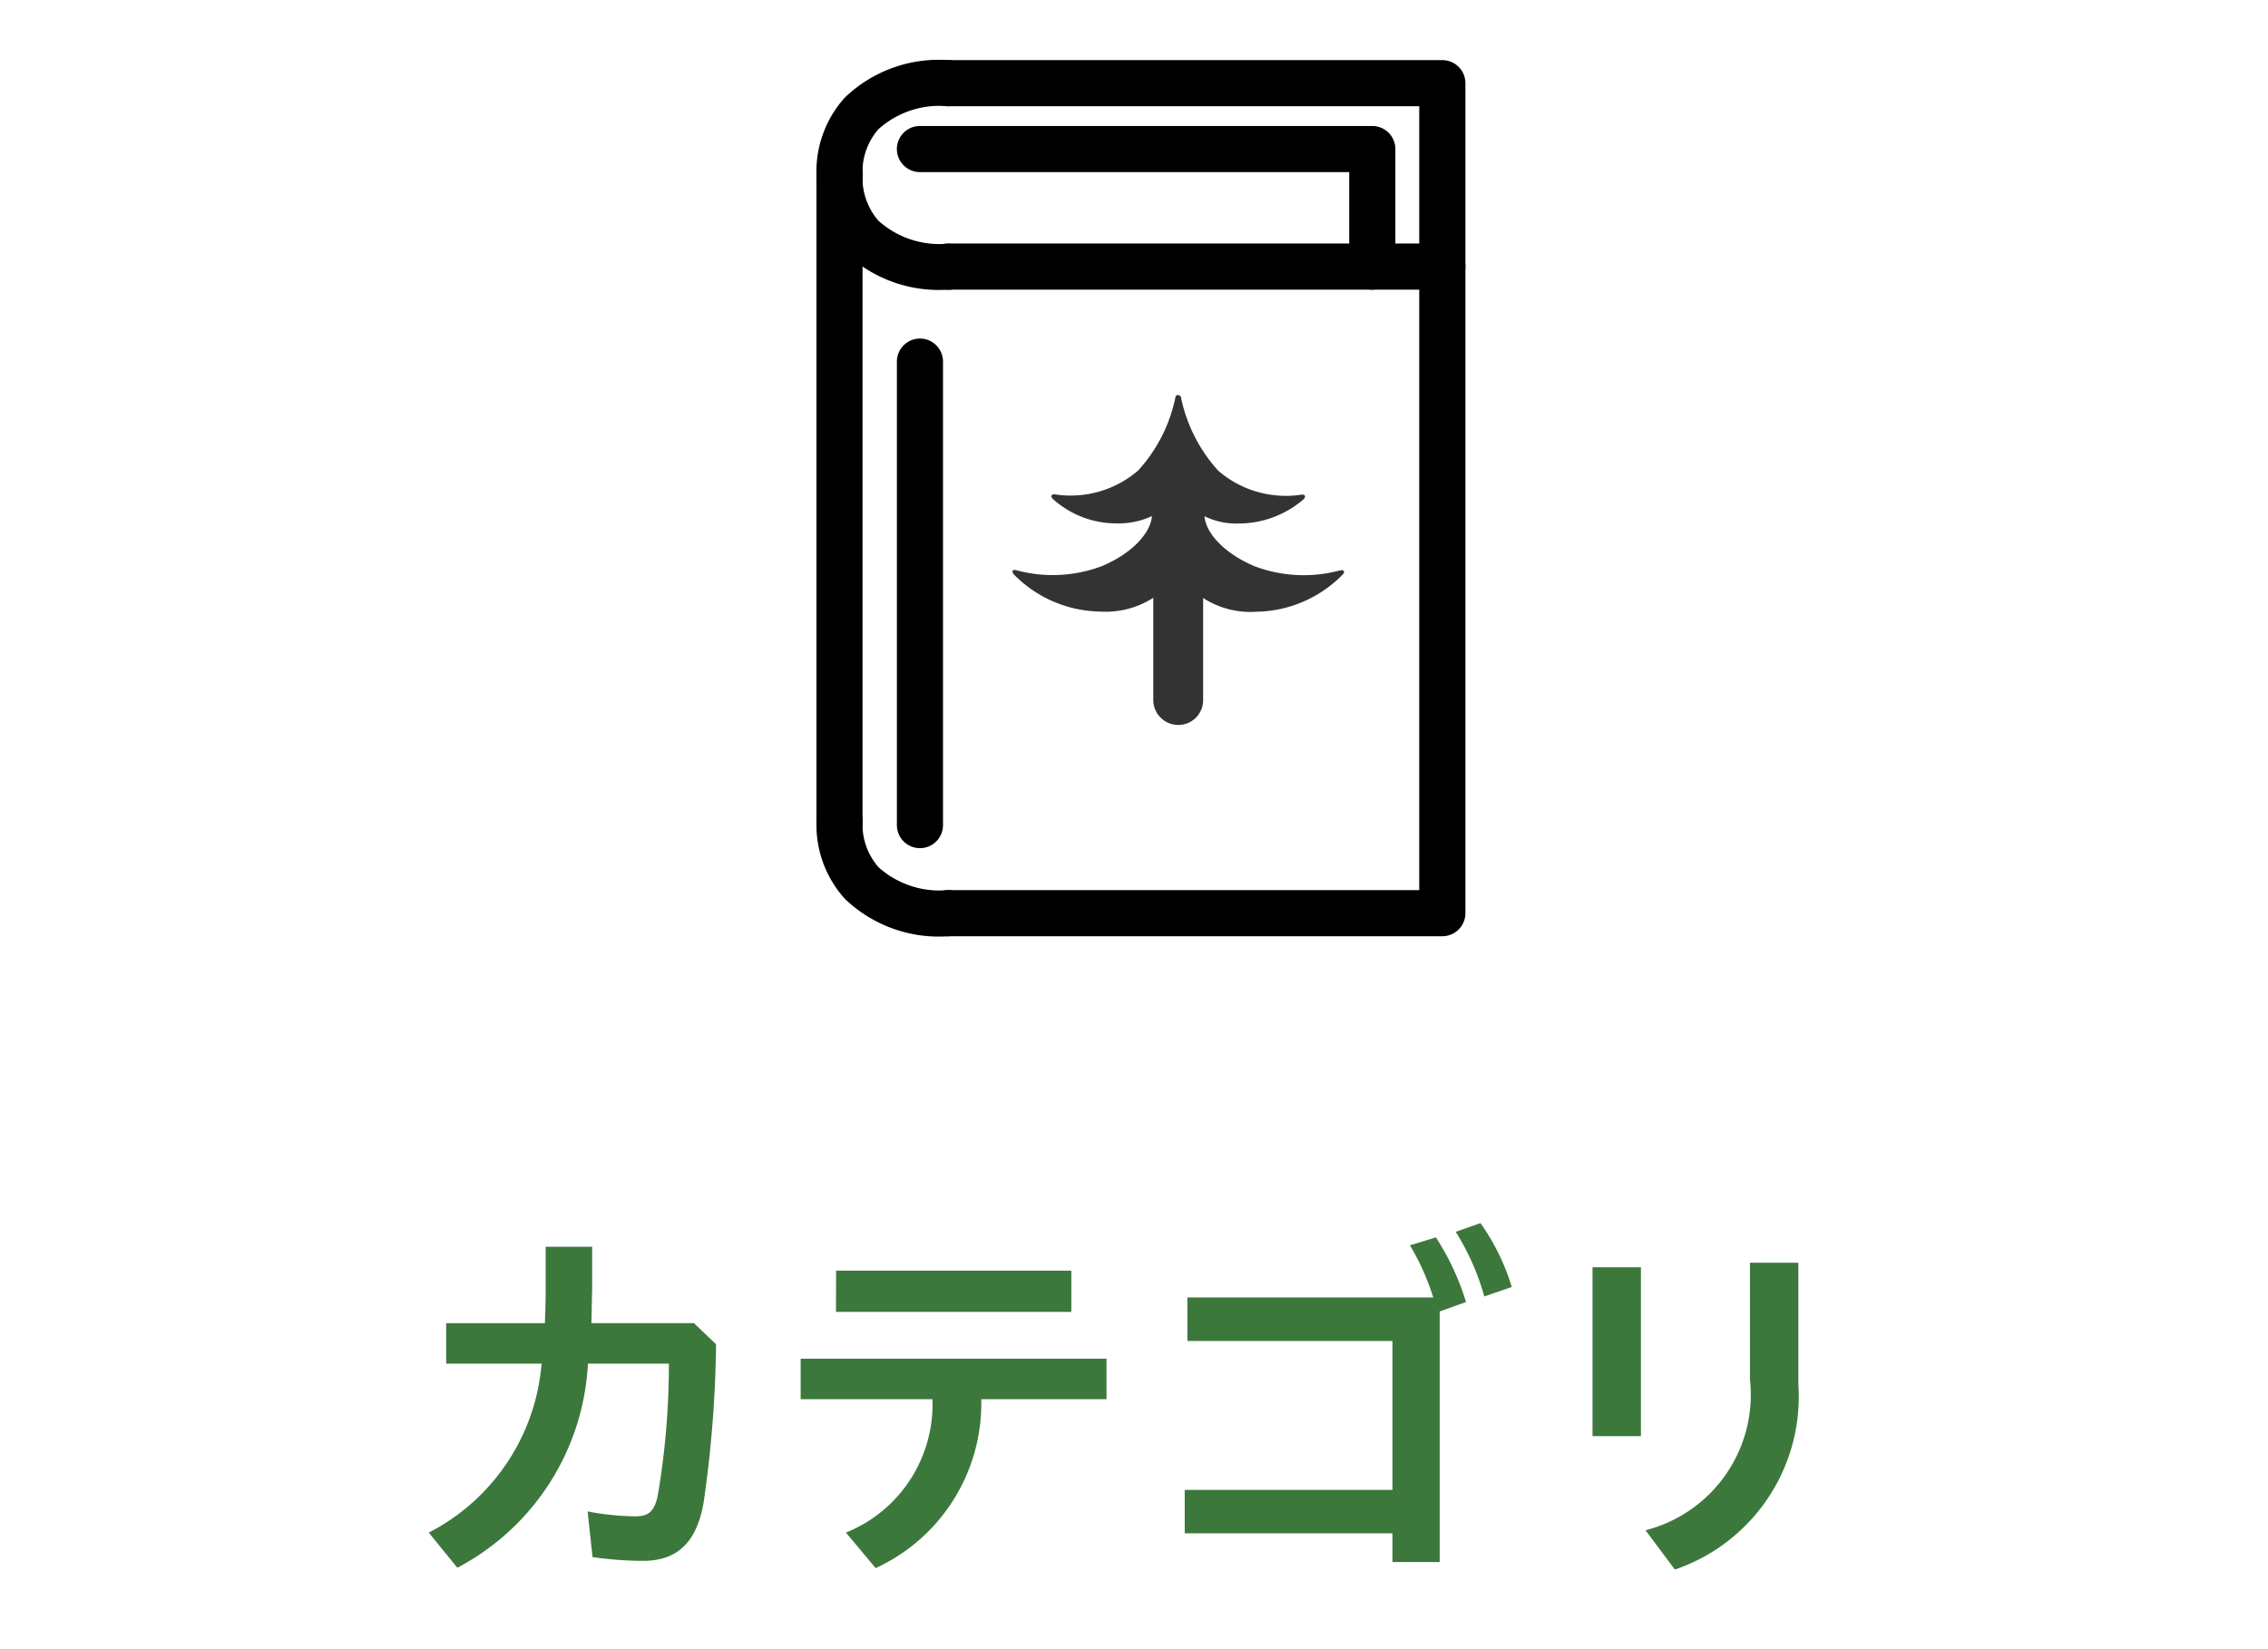
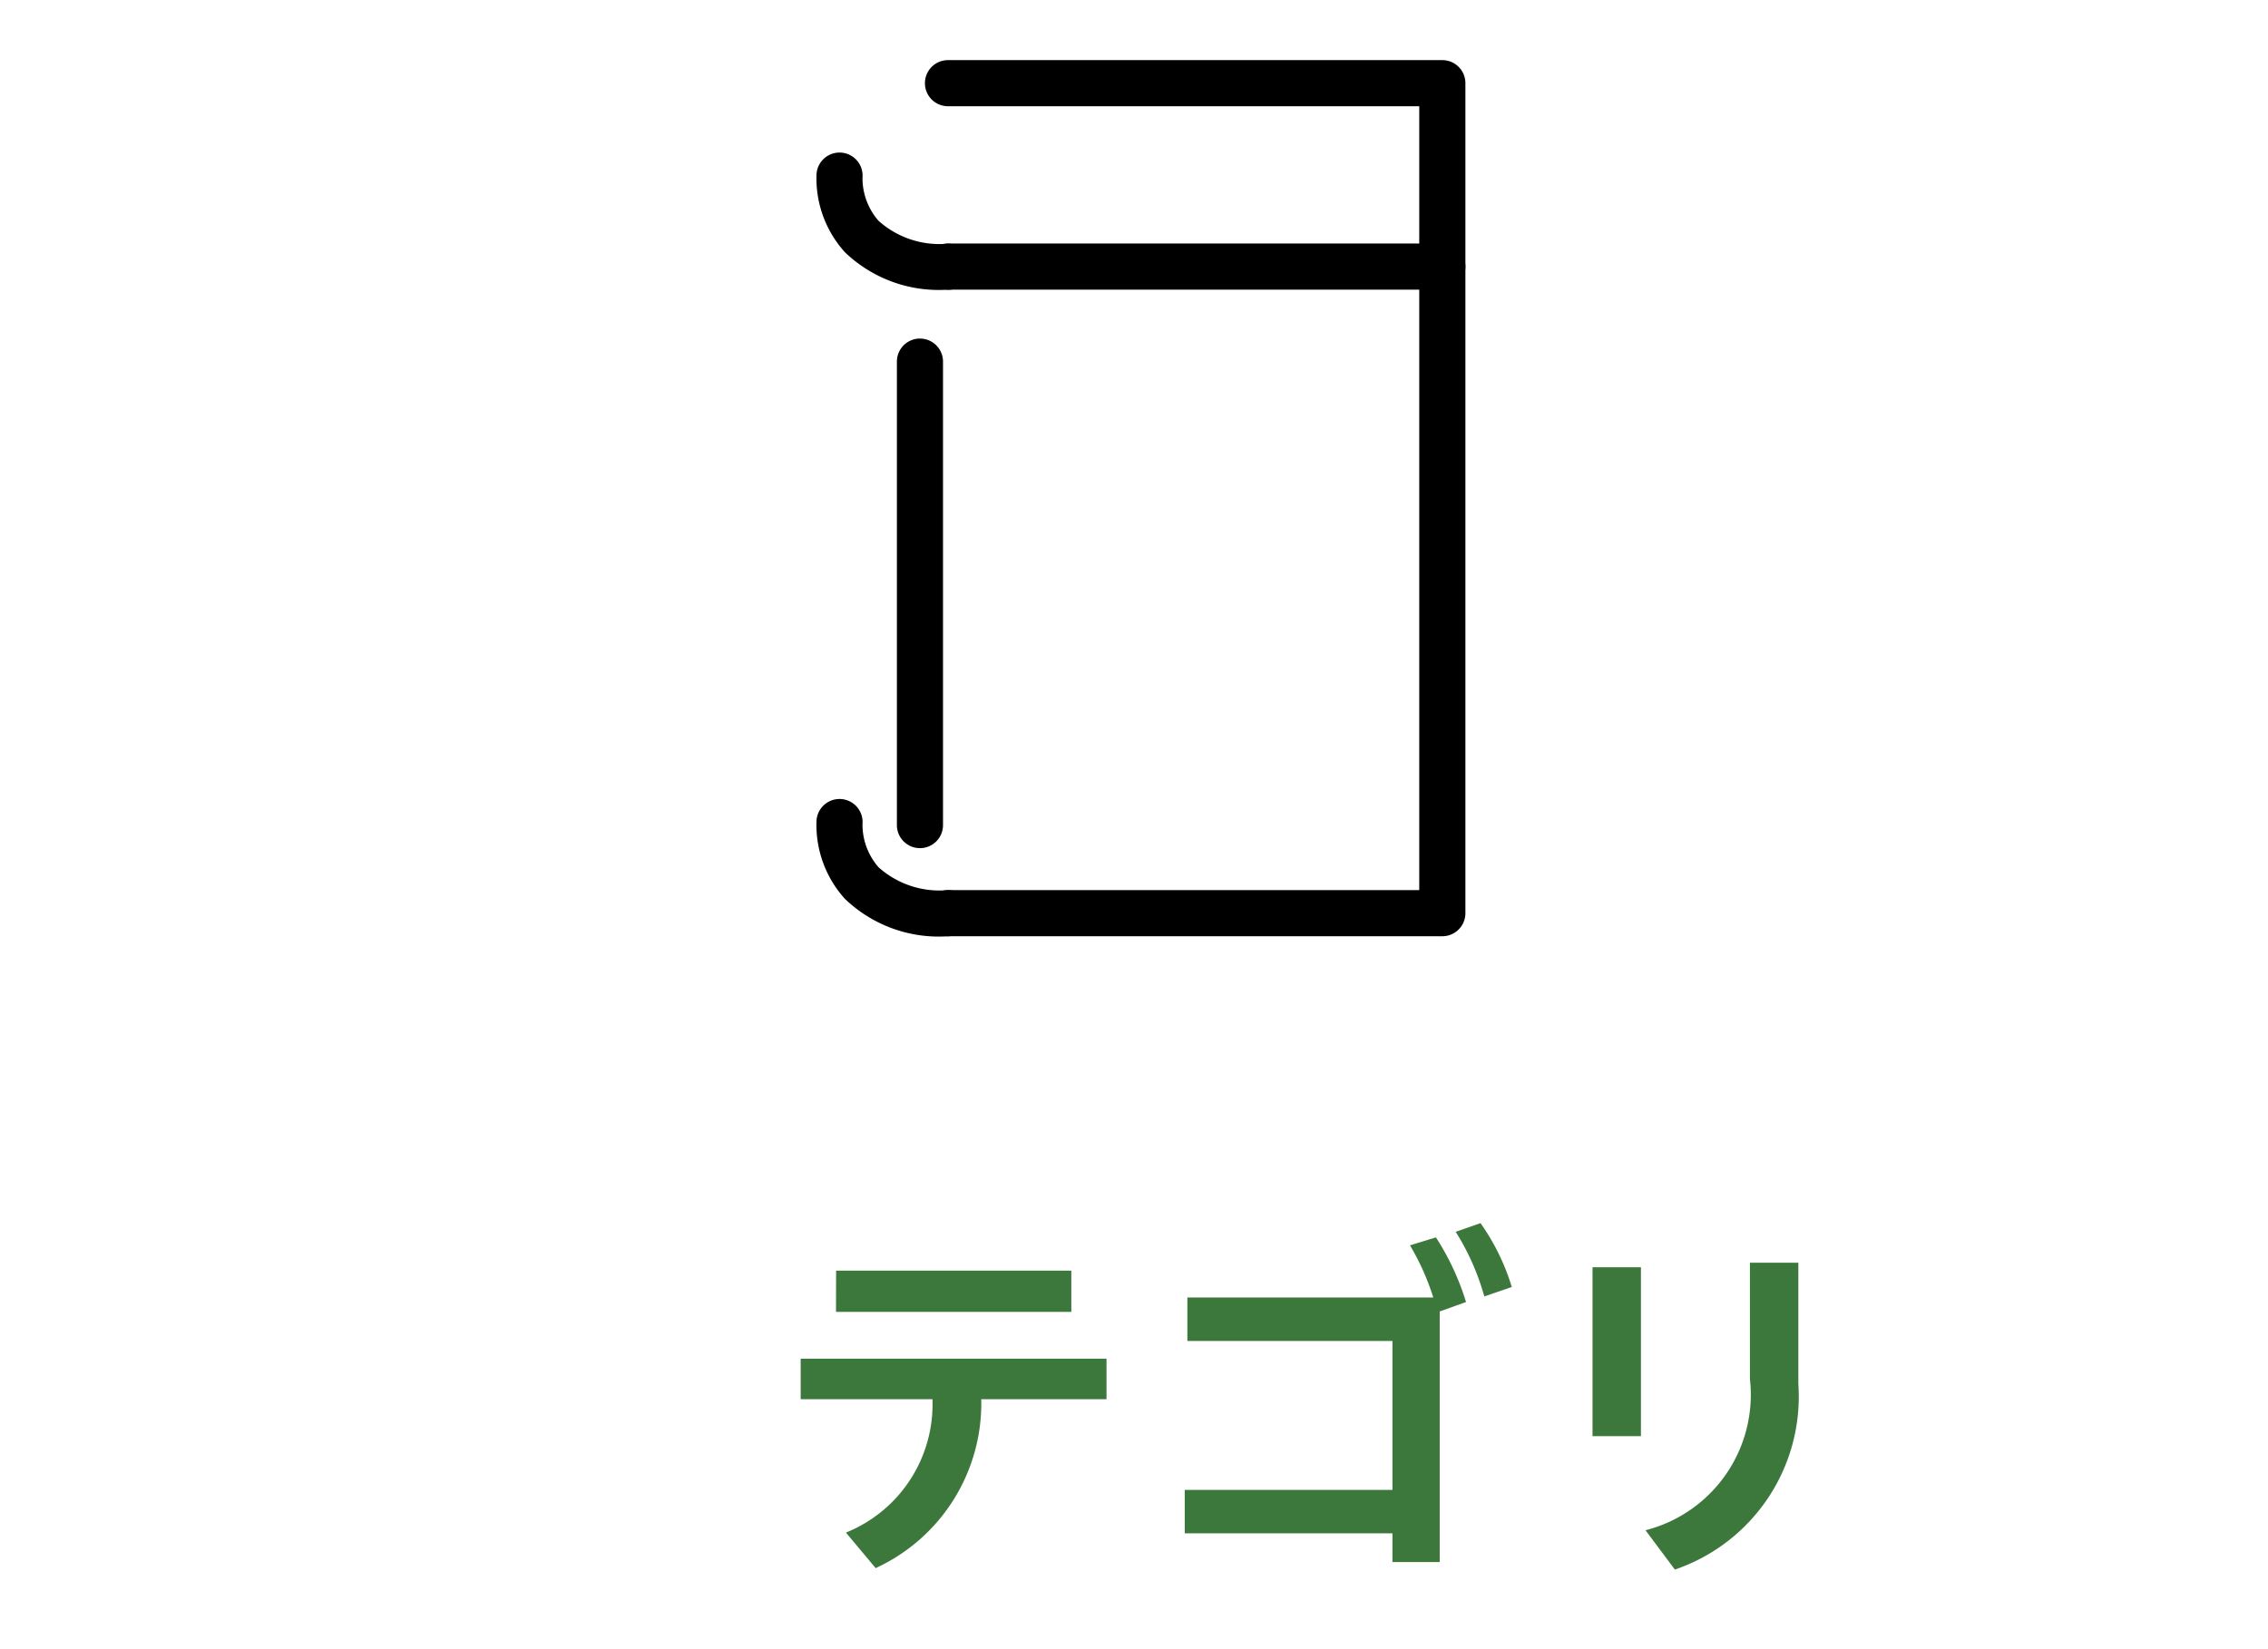
<svg xmlns="http://www.w3.org/2000/svg" id="レイヤー_6" data-name="レイヤー 6" width="66" height="48" viewBox="0 0 66 48">
  <defs>
    <style>.cls-1{fill:#3c783b;}.cls-2{stroke:#000;stroke-miterlimit:10;stroke-width:0.5px;}.cls-3{fill:#333;}</style>
  </defs>
-   <path class="cls-1" d="M12.983,39.689V38.512h2.873c.011-.3.023-.605.023-.924v-1.3h1.353v1.243c-.011.33-.011.649-.022.979h2.983l.645.616a34.607,34.607,0,0,1-.356,4.566c-.2,1.221-.788,1.738-1.775,1.738a10.662,10.662,0,0,1-1.464-.11L17.1,43.991a7.617,7.617,0,0,0,1.4.143c.367,0,.566-.143.654-.682a22.636,22.636,0,0,0,.311-3.763H17.109a7.126,7.126,0,0,1-3.8,5.941l-.832-1.023a6.081,6.081,0,0,0,3.283-4.918Z" />
  <path class="cls-1" d="M23.3,39.546h8.9v1.178H28.555a5.277,5.277,0,0,1-3.073,4.917l-.865-1.034a4.025,4.025,0,0,0,2.518-3.883H23.3Zm1.031-2.563h6.845v1.2H24.328Z" />
  <path class="cls-1" d="M41.709,37.764a7.174,7.174,0,0,0-.678-1.518l.755-.231a7.484,7.484,0,0,1,.876,1.881l-.766.275v7.294H40.521v-.836H34.476V43.364h6.045V39.029H34.553V37.764ZM43.084,35.6a6.479,6.479,0,0,1,.91,1.859l-.8.275a7.112,7.112,0,0,0-.832-1.881Z" />
  <path class="cls-1" d="M46.343,36.884h1.409V41.8H46.343Zm5.99-.132v3.531a5.318,5.318,0,0,1-3.594,5.4l-.854-1.144a4.071,4.071,0,0,0,3.039-4.4V36.752Z" />
  <path class="cls-2" d="M26.771,24.436a.421.421,0,0,1-.421-.421V10.525a.421.421,0,0,1,.842,0v13.49A.42.42,0,0,1,26.771,24.436Z" />
-   <path class="cls-2" d="M24.43,24.366a.42.42,0,0,1-.421-.421V5.054a.421.421,0,1,1,.841,0V23.945A.42.42,0,0,1,24.43,24.366Z" />
-   <path class="cls-2" d="M24.429,5.475a.42.42,0,0,1-.419-.391,2.956,2.956,0,0,1,.755-2.07A3.691,3.691,0,0,1,27.587,2a.421.421,0,1,1,0,.842,2.9,2.9,0,0,0-2.206.746,2.138,2.138,0,0,0-.532,1.437.419.419,0,0,1-.39.449Z" />
  <path class="cls-2" d="M27.587,8.18a3.691,3.691,0,0,1-2.822-1.015A2.955,2.955,0,0,1,24.01,5.1a.421.421,0,1,1,.839.06,2.138,2.138,0,0,0,.54,1.444,2.909,2.909,0,0,0,2.2.739.421.421,0,0,1,0,.842Z" />
  <path class="cls-2" d="M27.587,27a3.691,3.691,0,0,1-2.822-1.015,2.955,2.955,0,0,1-.755-2.07.421.421,0,1,1,.839.06,2.138,2.138,0,0,0,.54,1.444,2.909,2.909,0,0,0,2.2.739.421.421,0,0,1,0,.842Z" />
  <path class="cls-2" d="M41.972,27H27.587a.421.421,0,1,1,0-.842H41.551V8.18H27.587a.421.421,0,0,1,0-.842H41.972a.421.421,0,0,1,.422.421v18.82A.422.422,0,0,1,41.972,27Z" />
  <path class="cls-2" d="M41.972,8.18a.42.42,0,0,1-.421-.421V2.842H27.587a.421.421,0,0,1,0-.842H41.972a.421.421,0,0,1,.422.421V7.759A.421.421,0,0,1,41.972,8.18Z" />
-   <path class="cls-2" d="M39.934,8.18a.421.421,0,0,1-.421-.421v-3H26.771a.421.421,0,0,1,0-.842H39.934a.422.422,0,0,1,.422.421v3.42A.421.421,0,0,1,39.934,8.18Z" />
-   <path class="cls-3" d="M38.977,16.606a4.057,4.057,0,0,1-2.475-.128c-.839-.356-1.409-.936-1.451-1.453a2.1,2.1,0,0,0,.992.212,2.89,2.89,0,0,0,1.885-.7c.081-.071.065-.159-.067-.138a3.008,3.008,0,0,1-2.411-.7,4.537,4.537,0,0,1-1.085-2.142.063.063,0,0,0-.038-.043h0A.1.1,0,0,0,34.3,11.5l-.015,0-.014,0a.086.086,0,0,0-.023.006h0a.065.065,0,0,0-.039.043,4.523,4.523,0,0,1-1.084,2.142,3.009,3.009,0,0,1-2.412.7c-.131-.021-.147.067-.067.138a2.764,2.764,0,0,0,1.855.705,2.312,2.312,0,0,0,1.022-.213c-.044.518-.612,1.1-1.451,1.454a4.054,4.054,0,0,1-2.474.128c-.119-.04-.186.012-.088.122A3.592,3.592,0,0,0,32.017,17.8a2.579,2.579,0,0,0,1.544-.4v2.974a.728.728,0,0,0,.725.726.721.721,0,0,0,.726-.726V17.405a2.524,2.524,0,0,0,1.543.4,3.6,3.6,0,0,0,2.51-1.073c.1-.11.031-.162-.088-.122" />
</svg>